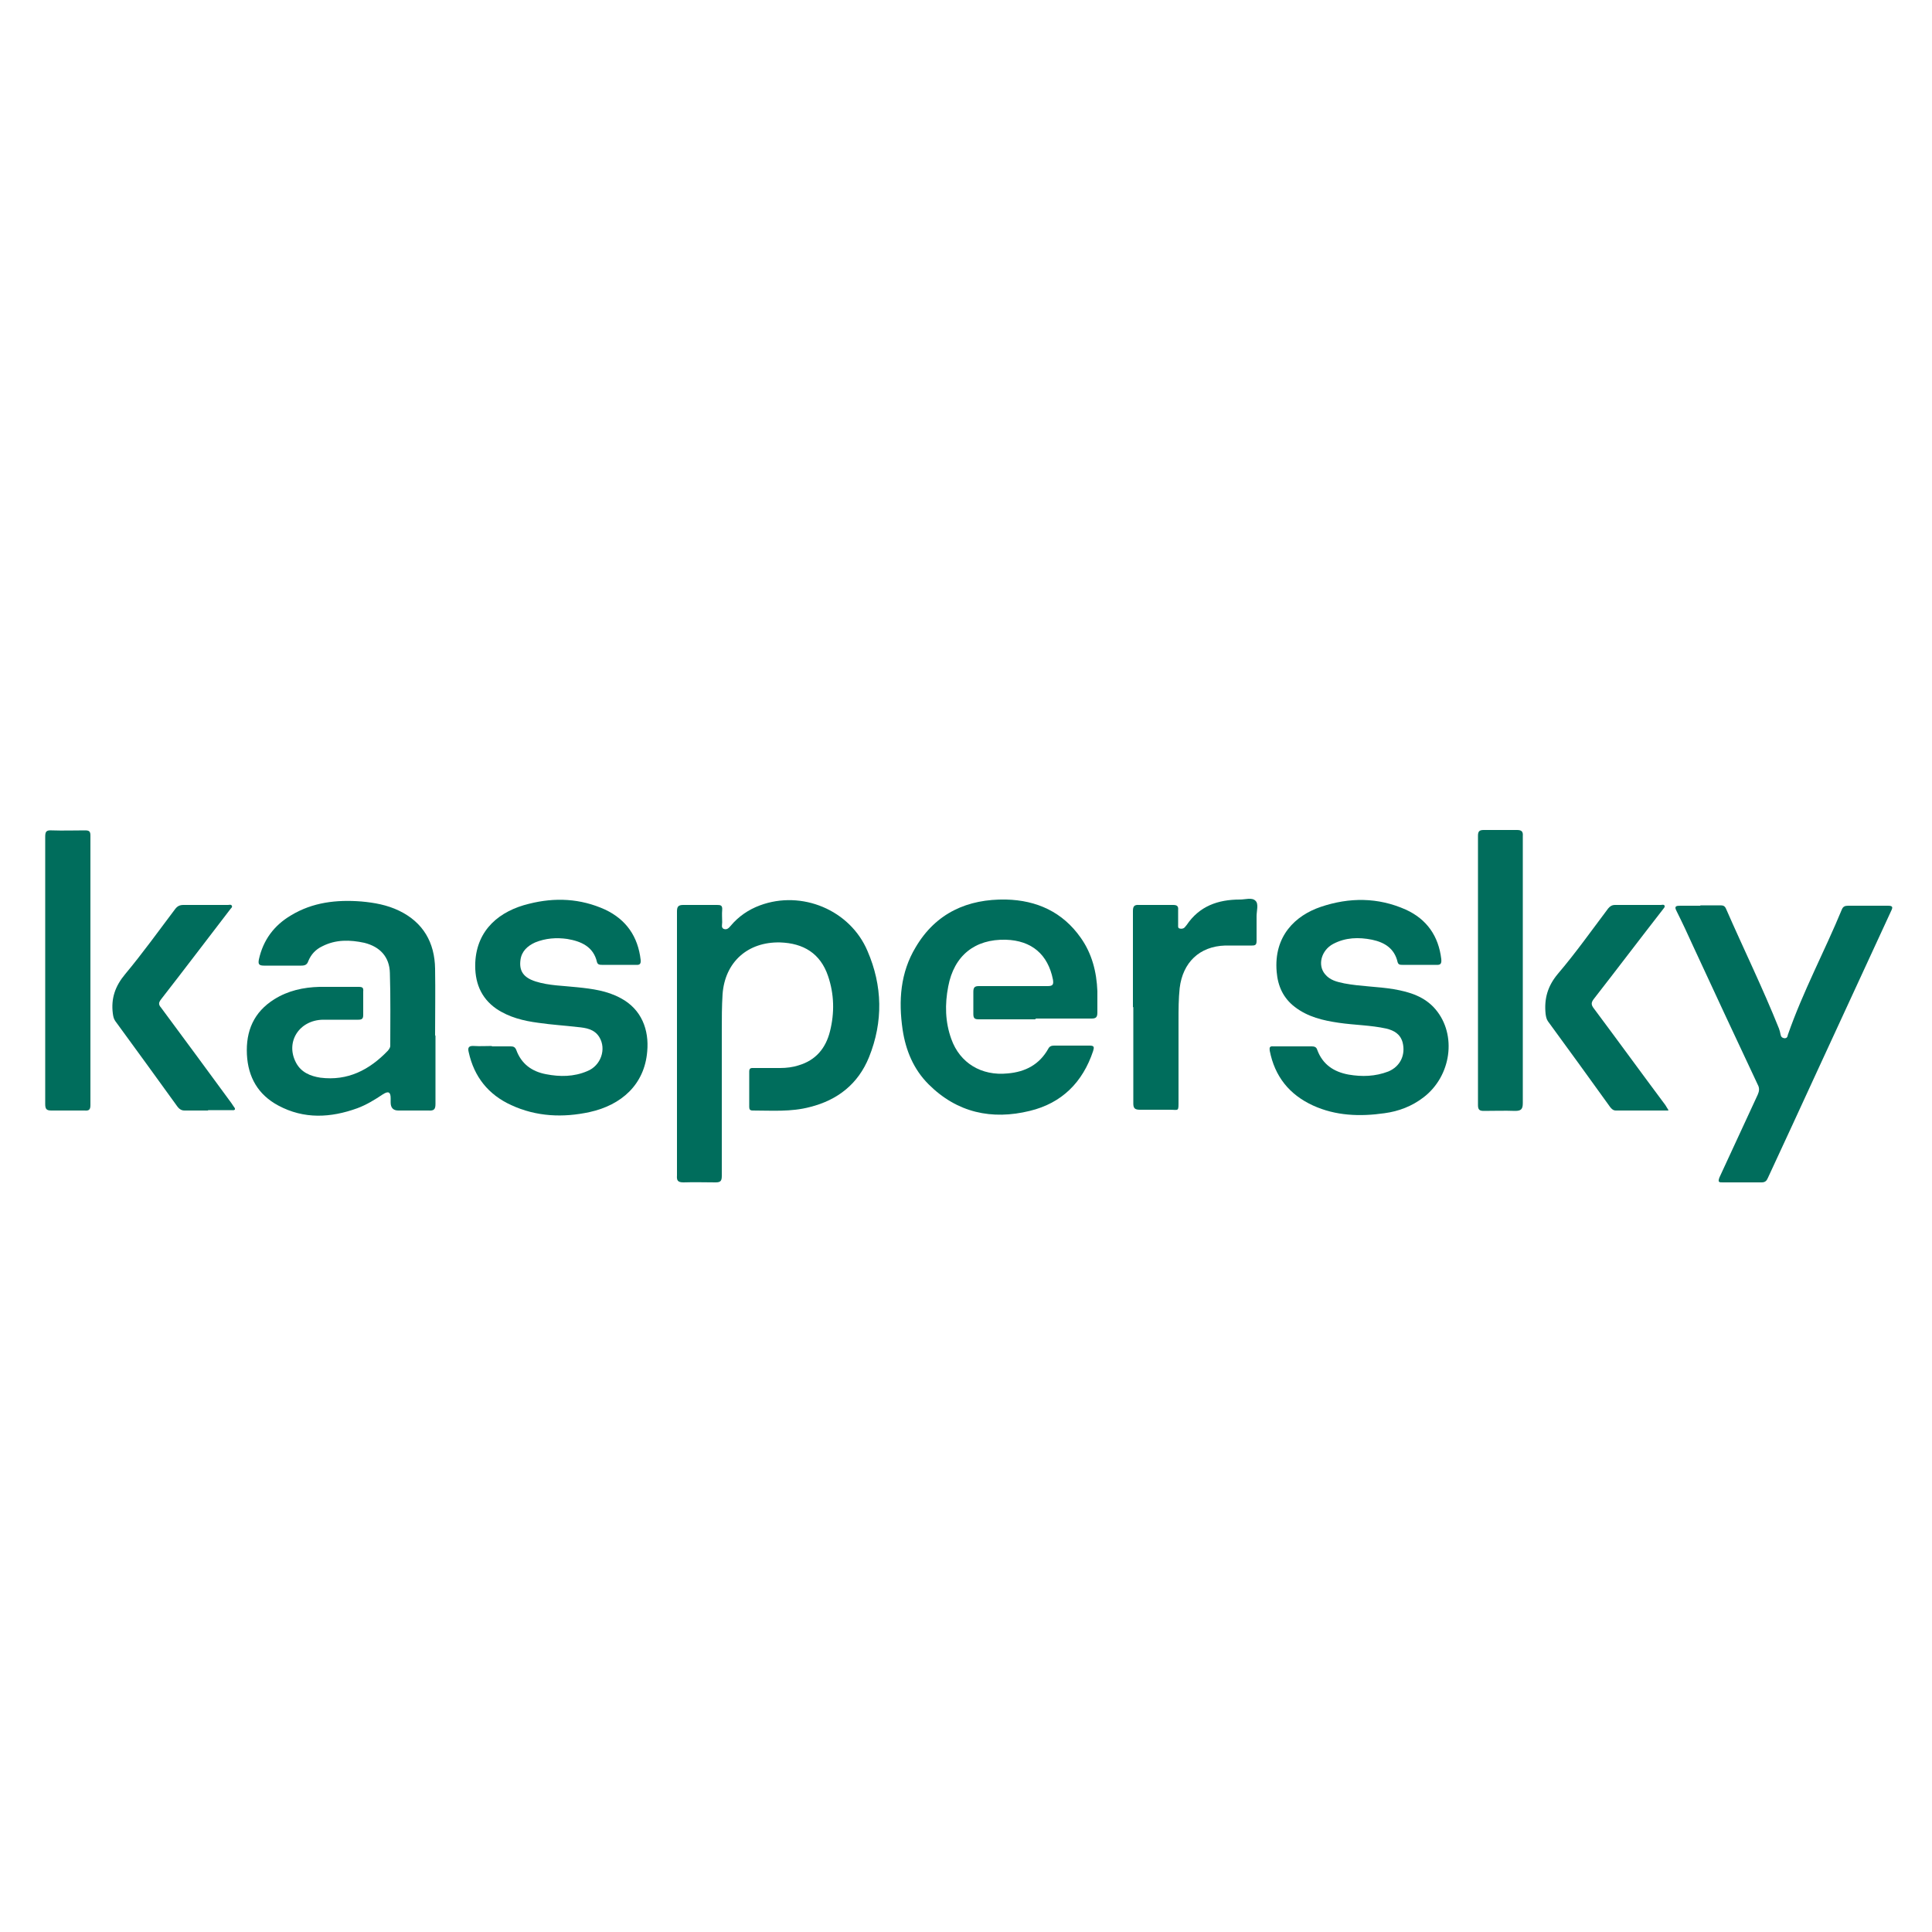
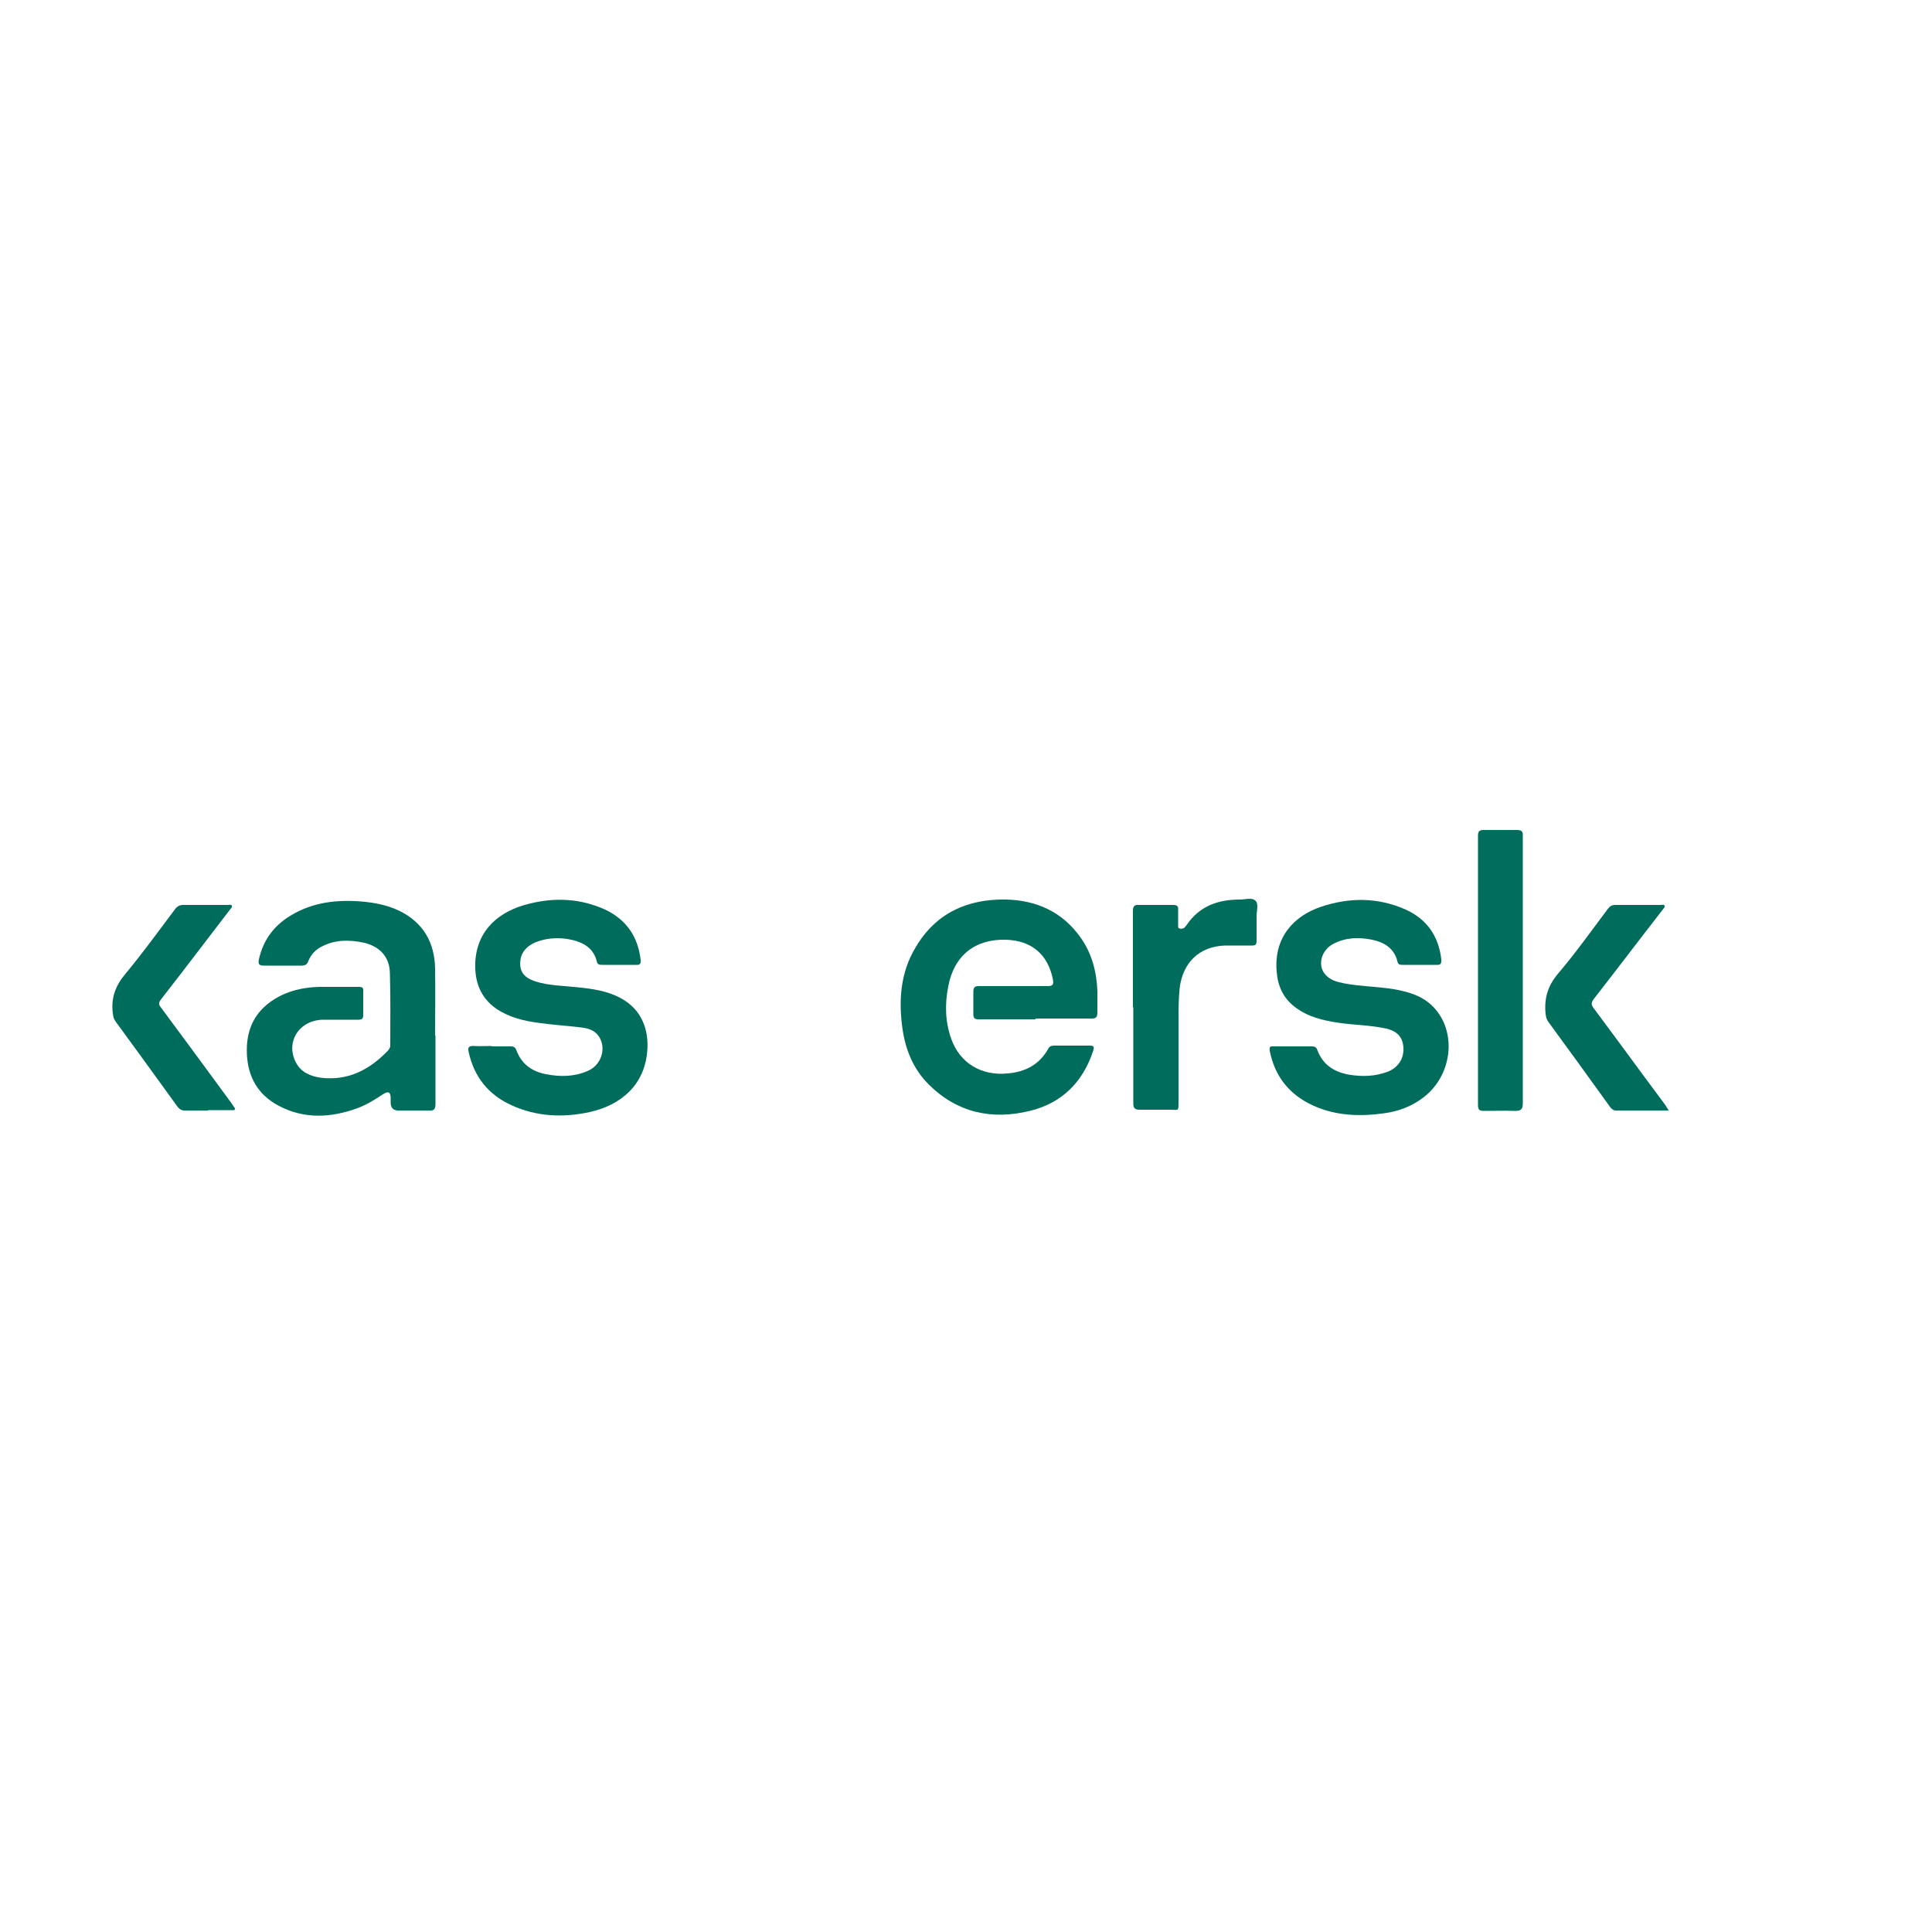
<svg xmlns="http://www.w3.org/2000/svg" id="Layer_1" data-name="Layer 1" width="50" height="50" viewBox="0 0 50 50">
  <defs>
    <style>
      .cls-1 {
        fill: #016d5c;
      }

      .cls-2 {
        fill: #006d5c;
      }
    </style>
  </defs>
-   <path class="cls-2" d="m17.52,27c0-1.14,0-2.27,0-3.41,0-.12.03-.17.16-.17.29,0,.58,0,.88,0,.09,0,.14.01.13.13-.01.11,0,.21,0,.32,0,.06-.03.14.04.17.08.03.13-.02.18-.08.2-.24.46-.42.76-.53,1.08-.4,2.33.12,2.78,1.18.39.9.41,1.83.04,2.75-.28.69-.81,1.11-1.53,1.29-.49.13-.99.09-1.48.09-.07,0-.09-.03-.09-.09,0-.31,0-.61,0-.92,0-.1.06-.09.12-.09.23,0,.45,0,.68,0,.16,0,.33-.02.48-.07.44-.13.7-.44.81-.88.12-.48.11-.96-.05-1.43-.2-.59-.64-.85-1.24-.87-.84-.02-1.43.51-1.49,1.34-.02.31-.02.62-.02.94,0,1.25,0,2.51,0,3.76,0,.13-.03.17-.16.17-.28,0-.55-.01-.83,0-.15,0-.18-.05-.17-.18,0-1.14,0-2.27,0-3.41Z" />
  <path class="cls-2" d="m11.27,26.79c0,.59,0,1.19,0,1.78,0,.14-.04.18-.18.17-.26,0-.52,0-.78,0q-.2,0-.2-.21s0-.07,0-.11c0-.16-.06-.19-.2-.1-.21.14-.42.27-.66.36-.69.25-1.38.29-2.05-.07-.52-.28-.78-.73-.81-1.32-.03-.61.18-1.1.71-1.43.35-.22.75-.31,1.17-.32.34,0,.68,0,1.01,0,.1,0,.13.02.12.12,0,.2,0,.41,0,.61,0,.1-.04.12-.13.12-.3,0-.6,0-.91,0-.62.01-.98.58-.7,1.11.13.25.37.35.63.39.71.09,1.27-.2,1.75-.7.03-.04.06-.08.06-.12,0-.63.01-1.26-.01-1.89-.01-.42-.26-.68-.66-.78-.37-.08-.74-.09-1.09.09-.17.08-.29.21-.36.38-.03.09-.08.12-.18.12-.32,0-.65,0-.97,0-.14,0-.15-.05-.13-.16.11-.5.39-.88.83-1.14.56-.34,1.18-.41,1.82-.36.34.03.67.09.98.24.62.3.92.82.93,1.5.01.58,0,1.16,0,1.74Z" />
  <path class="cls-2" d="m26.81,26.38c-.49,0-.98,0-1.48,0-.11,0-.14-.03-.14-.14,0-.19,0-.38,0-.57,0-.11.03-.15.14-.15.59,0,1.19,0,1.78,0,.14,0,.16-.04.14-.17-.13-.65-.55-1.01-1.22-1.03-.8-.02-1.34.41-1.49,1.21-.09.46-.08.92.08,1.36.22.62.78.96,1.46.89.46-.04.82-.23,1.05-.64.03-.06.08-.08.15-.08.31,0,.61,0,.92,0,.12,0,.12.04.09.14-.27.81-.81,1.35-1.64,1.55-.98.24-1.88.05-2.62-.69-.39-.39-.59-.88-.67-1.41-.11-.75-.06-1.48.34-2.14.52-.88,1.34-1.25,2.34-1.23.79.02,1.46.32,1.93.99.29.41.41.88.43,1.38,0,.18,0,.37,0,.55,0,.12-.03.16-.15.16-.49,0-.97,0-1.46,0Z" />
  <path class="cls-2" d="m33.46,27.08c.16,0,.33,0,.49,0,.07,0,.12.02.14.09.14.38.43.57.81.64.35.06.69.05,1.03-.08.31-.13.45-.43.37-.75-.06-.22-.22-.31-.42-.36-.41-.09-.82-.09-1.23-.15-.41-.06-.8-.15-1.14-.41-.3-.23-.44-.54-.47-.91-.08-.93.49-1.46,1.14-1.68.74-.25,1.48-.25,2.2.07.55.25.85.69.92,1.28.01.11-.01.16-.13.15-.29,0-.58,0-.88,0-.05,0-.1,0-.12-.07-.08-.35-.33-.51-.66-.58-.35-.07-.69-.06-1.01.11-.3.16-.41.54-.21.78.13.16.31.2.5.24.42.08.86.08,1.28.15.41.07.8.19,1.08.52.56.66.41,1.73-.31,2.28-.3.23-.64.36-1.01.41-.63.09-1.26.07-1.85-.2-.61-.28-.99-.75-1.12-1.42-.01-.08,0-.12.09-.11.17,0,.34,0,.51,0Z" />
  <path class="cls-2" d="m12.73,27.08c.16,0,.33,0,.49,0,.07,0,.11.02.14.09.13.36.4.56.77.63.36.07.72.07,1.07-.08.35-.14.5-.57.31-.88-.13-.21-.35-.24-.56-.26-.34-.04-.68-.06-1.02-.11-.38-.05-.75-.14-1.08-.36-.42-.29-.57-.71-.55-1.2.04-.86.64-1.34,1.39-1.52.67-.17,1.33-.14,1.97.15.55.26.85.7.92,1.3.01.1-.02.14-.12.13-.29,0-.58,0-.88,0-.05,0-.11,0-.13-.07-.09-.4-.41-.54-.77-.6-.28-.04-.56-.02-.83.09-.2.09-.35.23-.38.45-.04.29.08.46.39.56.35.11.72.11,1.08.15.39.04.77.09,1.12.28.55.29.74.83.69,1.38-.07.86-.67,1.39-1.49,1.57-.69.15-1.38.12-2.03-.18-.59-.27-.96-.73-1.1-1.37-.03-.12,0-.17.14-.16.15.01.31,0,.46,0h0Z" />
-   <path class="cls-2" d="m44.01,23.43c.17,0,.35,0,.52,0,.07,0,.11.02.14.09.45,1.03.95,2.05,1.37,3.1.02.05.03.1.04.15.01.06.04.09.1.1.07,0,.08-.04.09-.09.39-1.12.95-2.16,1.4-3.25.03-.07.08-.09.16-.09.34,0,.69,0,1.03,0,.13,0,.13.04.08.14-.64,1.39-1.28,2.77-1.92,4.16-.42.92-.85,1.84-1.27,2.75-.03.07-.07.11-.16.11-.33,0-.67,0-1,0-.1,0-.14,0-.09-.13.33-.71.66-1.43.99-2.14.04-.09.05-.17,0-.26-.56-1.19-1.12-2.39-1.67-3.58-.14-.31-.28-.61-.43-.91-.07-.13-.01-.14.1-.14.17,0,.34,0,.51,0Z" />
  <path class="cls-2" d="m29.32,26.07c0-.83,0-1.66,0-2.49,0-.12.03-.17.16-.16.29,0,.58,0,.88,0,.1,0,.14.03.13.13,0,.13,0,.26,0,.38,0,.04-.01.09.04.1.04.01.09.01.13-.03.02-.02.03-.04.05-.06.33-.49.81-.66,1.38-.66.14,0,.31-.06.4.03.09.08.03.26.03.4,0,.21,0,.43,0,.64,0,.1-.03.12-.12.12-.23,0-.46,0-.69,0-.67.02-1.1.44-1.18,1.1-.03.28-.03.56-.03.84,0,.69,0,1.38,0,2.07,0,.3.01.24-.23.24-.26,0-.51,0-.77,0-.13,0-.17-.04-.17-.16,0-.83,0-1.67,0-2.5Z" />
-   <path class="cls-2" d="m1.17,25.11c0-1.15,0-2.3,0-3.45,0-.13.02-.18.17-.17.29.01.57,0,.86,0,.1,0,.14.02.14.13,0,2.33,0,4.66,0,6.98,0,.12-.04.15-.15.14-.29,0-.57,0-.86,0-.13,0-.16-.04-.16-.17,0-1.16,0-2.31,0-3.47Z" />
  <path class="cls-1" d="m39.41,25.11c0,1.15,0,2.29,0,3.44,0,.16-.05.2-.2.2-.27-.01-.54,0-.81,0-.11,0-.15-.03-.15-.15,0-2.32,0-4.65,0-6.97,0-.12.04-.15.15-.15.29,0,.57,0,.86,0,.12,0,.16.04.15.16,0,1.16,0,2.31,0,3.47Z" />
  <path class="cls-2" d="m5.38,28.74c-.2,0-.4,0-.6,0-.08,0-.13-.03-.18-.09-.54-.75-1.08-1.49-1.62-2.23-.04-.06-.05-.12-.06-.19-.05-.39.06-.71.32-1.02.45-.54.86-1.11,1.29-1.68.06-.08.12-.11.22-.11.38,0,.77,0,1.15,0,.03,0,.08-.02.1.02.02.04-.02.06-.04.09-.6.78-1.19,1.56-1.79,2.33-.07.09-.07.14,0,.22.61.82,1.21,1.64,1.82,2.47.02.03.04.06.06.09.06.07.03.1-.05.09-.2,0-.41,0-.61,0h0Z" />
-   <path class="cls-2" d="m43.17,28.74c-.47,0-.91,0-1.35,0-.07,0-.11-.04-.15-.09-.53-.74-1.07-1.48-1.61-2.22-.04-.06-.05-.12-.06-.19-.04-.39.05-.72.32-1.04.46-.54.87-1.12,1.3-1.69.05-.06.1-.09.18-.09.39,0,.79,0,1.18,0,.03,0,.08-.02.1.02.01.04-.02.06-.04.09-.6.77-1.19,1.55-1.79,2.32-.07.09-.08.15,0,.25.62.83,1.23,1.67,1.85,2.5.02.03.04.07.08.13Z" />
+   <path class="cls-2" d="m43.17,28.74c-.47,0-.91,0-1.35,0-.07,0-.11-.04-.15-.09-.53-.74-1.07-1.48-1.61-2.22-.04-.06-.05-.12-.06-.19-.04-.39.05-.72.32-1.04.46-.54.87-1.12,1.3-1.69.05-.06.1-.09.18-.09.39,0,.79,0,1.18,0,.03,0,.08-.02.1.02.01.04-.02.06-.04.09-.6.77-1.19,1.55-1.79,2.32-.07.09-.08.15,0,.25.62.83,1.23,1.67,1.85,2.5.02.03.04.07.08.13" />
</svg>